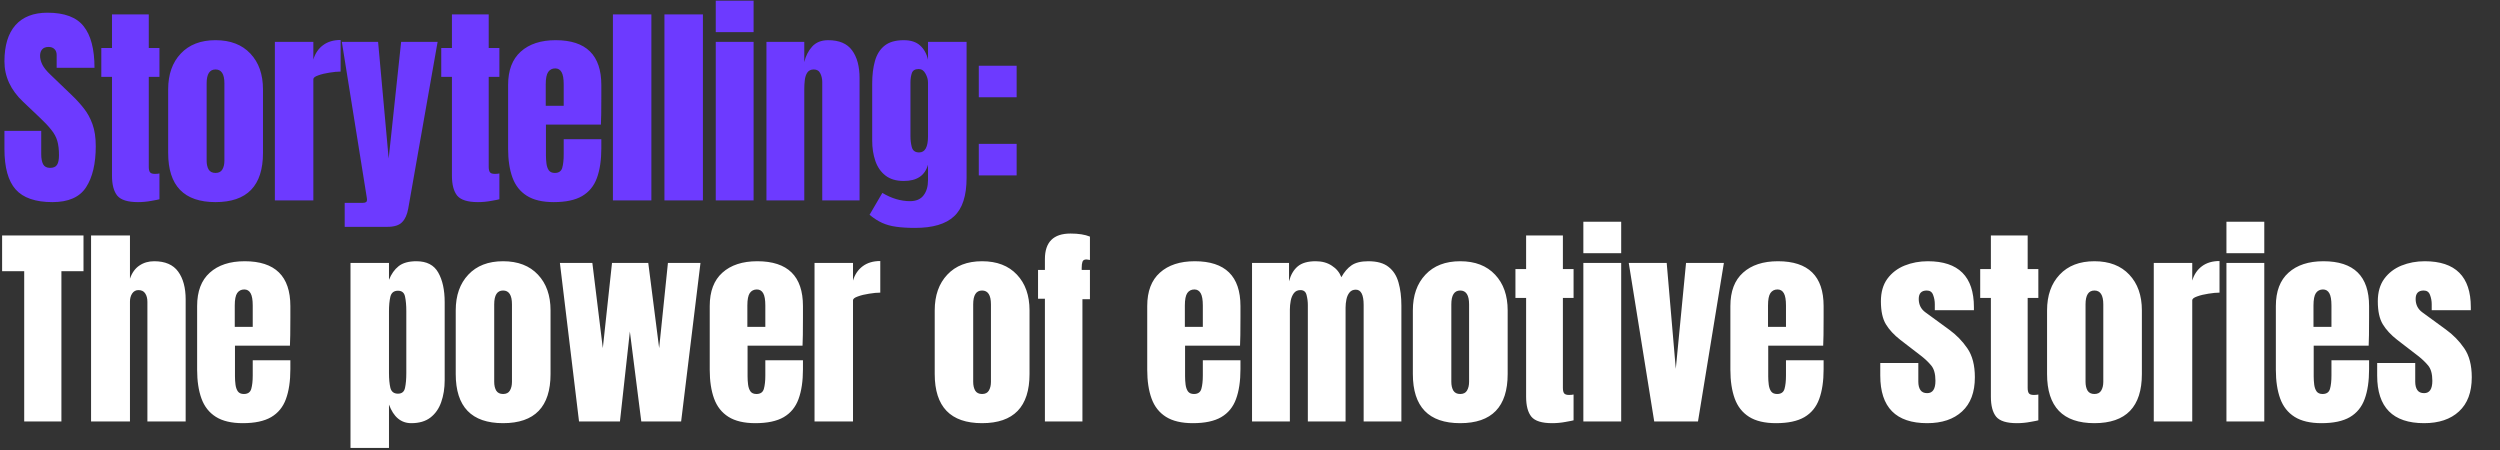
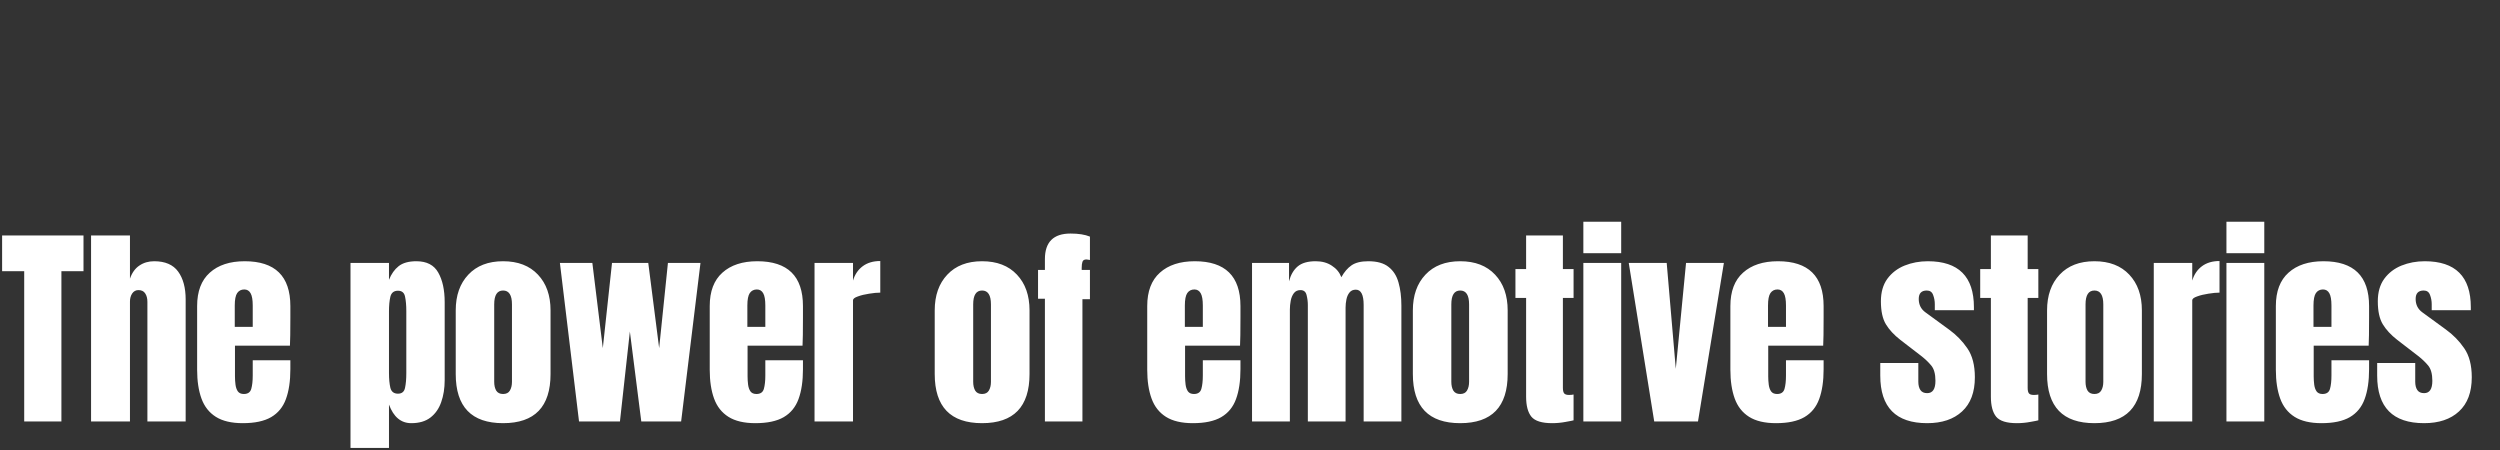
<svg xmlns="http://www.w3.org/2000/svg" width="866" height="156" viewBox="0 0 866 156" fill="none">
  <rect x="0" y="0" width="866" height="156" fill="#333333" stroke="none" />
-   <path d="M18.161 70.012C12.278 70.012 8.031 68.547 5.419 65.618C2.831 62.689 1.538 58.027 1.538 51.631V45.334H14.28V53.389C14.28 54.878 14.499 56.049 14.938 56.904C15.402 57.734 16.196 58.149 17.319 58.149C18.49 58.149 19.296 57.807 19.735 57.123C20.199 56.44 20.431 55.317 20.431 53.755C20.431 51.778 20.235 50.13 19.845 48.812C19.454 47.469 18.771 46.2 17.794 45.004C16.843 43.784 15.512 42.368 13.803 40.757L8.018 35.265C3.698 31.189 1.538 26.526 1.538 21.278C1.538 15.786 2.807 11.6 5.346 8.72C7.909 5.839 11.607 4.399 16.44 4.399C22.347 4.399 26.533 5.974 28.998 9.122C31.488 12.271 32.733 17.055 32.733 23.475H19.625V19.045C19.625 18.166 19.369 17.483 18.856 16.994C18.368 16.506 17.697 16.262 16.843 16.262C15.817 16.262 15.061 16.555 14.572 17.141C14.109 17.702 13.877 18.435 13.877 19.338C13.877 20.241 14.121 21.217 14.609 22.267C15.097 23.317 16.061 24.525 17.502 25.892L24.934 33.031C26.423 34.447 27.79 35.948 29.035 37.535C30.28 39.097 31.281 40.928 32.037 43.027C32.794 45.102 33.172 47.64 33.172 50.643C33.172 56.696 32.05 61.444 29.804 64.886C27.583 68.303 23.701 70.012 18.161 70.012ZM47.8 70.012C44.261 70.012 41.869 69.267 40.624 67.778C39.404 66.265 38.793 63.958 38.793 60.858V26.624H35.095V16.628H38.793V4.985H51.535V16.628H55.233V26.624H51.535V57.782C51.535 58.686 51.681 59.32 51.974 59.686C52.267 60.053 52.829 60.236 53.659 60.236C54.245 60.236 54.769 60.187 55.233 60.089V69.023C54.94 69.121 54.025 69.304 52.487 69.572C50.949 69.865 49.387 70.012 47.8 70.012ZM74.657 70.012C63.722 70.012 58.254 64.336 58.254 52.986V30.944C58.254 25.77 59.707 21.644 62.611 18.569C65.516 15.469 69.532 13.919 74.657 13.919C79.808 13.919 83.835 15.469 86.74 18.569C89.645 21.644 91.097 25.77 91.097 30.944V52.986C91.097 64.336 85.617 70.012 74.657 70.012ZM74.657 59.906C75.756 59.906 76.537 59.516 77.001 58.734C77.489 57.929 77.733 56.916 77.733 55.696V28.857C77.733 25.66 76.708 24.061 74.657 24.061C72.607 24.061 71.582 25.66 71.582 28.857V55.696C71.582 56.916 71.814 57.929 72.278 58.734C72.766 59.516 73.559 59.906 74.657 59.906ZM95.217 69.426V14.505H108.545V20.619C109.179 18.496 110.302 16.836 111.913 15.64C113.524 14.444 115.55 13.846 117.991 13.846V24.793C116.917 24.793 115.636 24.915 114.147 25.159C112.658 25.379 111.352 25.696 110.229 26.111C109.106 26.502 108.545 26.941 108.545 27.429V69.426H95.217ZM119.401 78.579V70.268H125.699C126.651 70.268 127.127 69.938 127.127 69.279C127.127 68.938 127.09 68.584 127.017 68.218L118.413 14.505H130.971L134.633 54.927L138.953 14.505H151.585L141.406 72.282C141.04 74.356 140.332 75.919 139.283 76.968C138.258 78.042 136.561 78.579 134.193 78.579H119.401ZM165.554 70.012C162.015 70.012 159.623 69.267 158.378 67.778C157.157 66.265 156.547 63.958 156.547 60.858V26.624H152.849V16.628H156.547V4.985H169.289V16.628H172.987V26.624H169.289V57.782C169.289 58.686 169.435 59.32 169.728 59.686C170.021 60.053 170.583 60.236 171.412 60.236C171.998 60.236 172.523 60.187 172.987 60.089V69.023C172.694 69.121 171.779 69.304 170.241 69.572C168.703 69.865 167.141 70.012 165.554 70.012ZM191.825 70.012C187.92 70.012 184.808 69.279 182.489 67.815C180.17 66.35 178.51 64.239 177.509 61.48C176.509 58.722 176.008 55.403 176.008 51.522V29.443C176.008 24.342 177.473 20.485 180.402 17.873C183.331 15.237 187.359 13.919 192.485 13.919C203.029 13.919 208.302 19.094 208.302 29.443V33.434C208.302 38.267 208.253 41.514 208.155 43.173H189.116V53.792C189.116 54.768 189.177 55.732 189.299 56.684C189.421 57.612 189.69 58.38 190.105 58.991C190.544 59.601 191.24 59.906 192.192 59.906C193.559 59.906 194.413 59.32 194.755 58.149C195.096 56.953 195.267 55.403 195.267 53.499V48.226H208.302V51.338C208.302 55.439 207.789 58.881 206.764 61.664C205.763 64.422 204.055 66.509 201.638 67.925C199.246 69.316 195.975 70.012 191.825 70.012ZM189.043 36.656H195.267V29.26C195.267 27.283 195.023 25.867 194.535 25.013C194.047 24.134 193.314 23.695 192.338 23.695C191.288 23.695 190.471 24.11 189.885 24.94C189.324 25.77 189.043 27.21 189.043 29.26V36.656ZM212.312 69.426V4.985H225.639V69.426H212.312ZM230.162 69.426V4.985H243.489V69.426H230.162ZM247.939 11.136V0.225H261.047V11.136H247.939ZM247.939 69.426V14.505H261.047V69.426H247.939ZM265.496 69.426V14.505H278.604V21.498C279.092 19.399 279.995 17.617 281.313 16.152C282.656 14.663 284.511 13.919 286.879 13.919C290.686 13.919 293.445 15.091 295.153 17.434C296.886 19.777 297.753 22.987 297.753 27.063V69.426H284.828V28.418C284.828 27.344 284.608 26.355 284.169 25.452C283.73 24.525 282.973 24.061 281.899 24.061C280.898 24.061 280.154 24.415 279.666 25.123C279.202 25.806 278.909 26.673 278.787 27.722C278.665 28.748 278.604 29.773 278.604 30.798V69.426H265.496ZM316.958 78.945C314.419 78.945 312.235 78.811 310.404 78.543C308.598 78.299 306.974 77.847 305.534 77.188C304.094 76.529 302.654 75.601 301.214 74.405L305.644 66.826C308.842 68.73 312.039 69.682 315.237 69.682C317.336 69.682 318.898 69.011 319.923 67.668C320.949 66.326 321.461 64.581 321.461 62.432V57.05C320.412 60.809 317.617 62.689 313.077 62.689C310.465 62.689 308.353 62.066 306.742 60.822C305.131 59.577 303.96 57.892 303.227 55.769C302.495 53.645 302.129 51.277 302.129 48.666V28.931C302.129 25.977 302.446 23.378 303.081 21.132C303.716 18.862 304.826 17.092 306.413 15.823C308 14.553 310.221 13.919 313.077 13.919C315.493 13.919 317.373 14.529 318.715 15.75C320.082 16.97 320.997 18.618 321.461 20.692V14.505H334.825V61.59C334.825 67.815 333.385 72.257 330.505 74.918C327.649 77.603 323.133 78.945 316.958 78.945ZM318.386 52.803C320.436 52.803 321.461 50.948 321.461 47.238V28.564C321.461 27.564 321.168 26.538 320.583 25.489C320.021 24.439 319.24 23.915 318.239 23.915C316.97 23.915 316.177 24.39 315.859 25.342C315.542 26.27 315.383 27.344 315.383 28.564V47.238C315.383 48.556 315.542 49.813 315.859 51.009C316.201 52.205 317.043 52.803 318.386 52.803ZM339.055 33.691V22.779H352.163V33.691H339.055ZM339.055 60.748V49.837H352.163V60.748H339.055Z" fill="#6D3AFF" />
  <path d="M8.385 146V93.935H0.732V81.559H28.925V93.935H21.273V146H8.385ZM31.544 146V81.559H45.018V96.534C45.726 94.484 46.812 92.971 48.276 91.994C49.741 90.993 51.45 90.493 53.402 90.493C57.21 90.493 59.981 91.689 61.714 94.081C63.447 96.473 64.313 99.683 64.313 103.711V146H51.059V104.553C51.059 103.357 50.803 102.38 50.29 101.624C49.802 100.867 49.021 100.489 47.947 100.489C47.044 100.489 46.324 100.879 45.787 101.66C45.274 102.441 45.018 103.369 45.018 104.443V146H31.544ZM84.104 146.586C80.198 146.586 77.086 145.854 74.767 144.389C72.448 142.924 70.789 140.813 69.788 138.055C68.787 135.296 68.287 131.977 68.287 128.096V106.017C68.287 100.916 69.751 97.059 72.68 94.447C75.609 91.811 79.637 90.493 84.763 90.493C95.308 90.493 100.58 95.668 100.58 106.017V110.008C100.58 114.841 100.531 118.088 100.434 119.748H81.394V130.366C81.394 131.342 81.456 132.306 81.578 133.258C81.7 134.186 81.968 134.955 82.383 135.565C82.823 136.175 83.518 136.48 84.47 136.48C85.837 136.48 86.691 135.895 87.033 134.723C87.375 133.527 87.546 131.977 87.546 130.073V124.8H100.58V127.913C100.58 132.013 100.068 135.455 99.043 138.238C98.042 140.996 96.333 143.083 93.917 144.499C91.524 145.89 88.254 146.586 84.104 146.586ZM81.321 113.23H87.546V105.834C87.546 103.857 87.302 102.441 86.813 101.587C86.325 100.708 85.593 100.269 84.617 100.269C83.567 100.269 82.749 100.684 82.163 101.514C81.602 102.344 81.321 103.784 81.321 105.834V113.23ZM121.415 155.154V91.079H134.743V96.937C135.548 94.911 136.659 93.337 138.075 92.214C139.515 91.067 141.565 90.493 144.226 90.493C147.814 90.493 150.34 91.799 151.805 94.411C153.294 97.023 154.038 100.44 154.038 104.663V131.684C154.038 134.491 153.636 137.03 152.83 139.3C152.049 141.545 150.804 143.327 149.095 144.645C147.411 145.939 145.202 146.586 142.468 146.586C138.904 146.586 136.329 144.438 134.743 140.142V155.154H121.415ZM137.855 136.371C139.222 136.371 140.04 135.687 140.308 134.32C140.601 132.953 140.747 131.269 140.747 129.267V107.812C140.747 105.786 140.601 104.101 140.308 102.759C140.04 101.392 139.222 100.708 137.855 100.708C136.439 100.708 135.56 101.404 135.219 102.795C134.901 104.162 134.743 105.834 134.743 107.812V129.267C134.743 131.245 134.901 132.929 135.219 134.32C135.56 135.687 136.439 136.371 137.855 136.371ZM174.268 146.586C163.333 146.586 157.865 140.911 157.865 129.56V107.519C157.865 102.344 159.318 98.219 162.222 95.143C165.127 92.043 169.142 90.493 174.268 90.493C179.419 90.493 183.446 92.043 186.351 95.143C189.256 98.219 190.708 102.344 190.708 107.519V129.56C190.708 140.911 185.228 146.586 174.268 146.586ZM174.268 136.48C175.367 136.48 176.148 136.09 176.612 135.309C177.1 134.503 177.344 133.49 177.344 132.27V105.432C177.344 102.234 176.319 100.635 174.268 100.635C172.218 100.635 171.193 102.234 171.193 105.432V132.27C171.193 133.49 171.425 134.503 171.888 135.309C172.377 136.09 173.17 136.48 174.268 136.48ZM200.576 146L193.949 91.079H205.19L208.814 120.59L212 91.079H224.558L228.33 120.59L231.369 91.079H242.646L235.945 146H222.142L218.188 114.841L214.746 146H200.576ZM261.668 146.586C257.762 146.586 254.65 145.854 252.331 144.389C250.012 142.924 248.352 140.813 247.351 138.055C246.351 135.296 245.85 131.977 245.85 128.096V106.017C245.85 100.916 247.315 97.059 250.244 94.447C253.173 91.811 257.201 90.493 262.327 90.493C272.871 90.493 278.144 95.668 278.144 106.017V110.008C278.144 114.841 278.095 118.088 277.997 119.748H258.958V130.366C258.958 131.342 259.019 132.306 259.141 133.258C259.263 134.186 259.532 134.955 259.947 135.565C260.386 136.175 261.082 136.48 262.034 136.48C263.401 136.48 264.255 135.895 264.597 134.723C264.938 133.527 265.109 131.977 265.109 130.073V124.8H278.144V127.913C278.144 132.013 277.631 135.455 276.606 138.238C275.605 140.996 273.897 143.083 271.48 144.499C269.088 145.89 265.817 146.586 261.668 146.586ZM258.885 113.23H265.109V105.834C265.109 103.857 264.865 102.441 264.377 101.587C263.889 100.708 263.157 100.269 262.18 100.269C261.131 100.269 260.313 100.684 259.727 101.514C259.166 102.344 258.885 103.784 258.885 105.834V113.23ZM282.154 146V91.079H295.481V97.193C296.116 95.07 297.239 93.41 298.85 92.214C300.461 91.018 302.487 90.42 304.928 90.42V101.367C303.854 101.367 302.572 101.489 301.083 101.734C299.594 101.953 298.288 102.271 297.166 102.686C296.043 103.076 295.481 103.515 295.481 104.004V146H282.154ZM340.189 146.586C329.253 146.586 323.786 140.911 323.786 129.56V107.519C323.786 102.344 325.238 98.219 328.143 95.143C331.047 92.043 335.063 90.493 340.189 90.493C345.339 90.493 349.367 92.043 352.271 95.143C355.176 98.219 356.628 102.344 356.628 107.519V129.56C356.628 140.911 351.148 146.586 340.189 146.586ZM340.189 136.48C341.287 136.48 342.068 136.09 342.532 135.309C343.02 134.503 343.264 133.49 343.264 132.27V105.432C343.264 102.234 342.239 100.635 340.189 100.635C338.138 100.635 337.113 102.234 337.113 105.432V132.27C337.113 133.49 337.345 134.503 337.809 135.309C338.297 136.09 339.09 136.48 340.189 136.48ZM361.956 146V103.491H359.577V93.495H361.956V89.761C361.956 83.854 364.91 80.9 370.817 80.9C373.6 80.9 375.845 81.254 377.554 81.962V90.054C376.944 89.932 376.541 89.871 376.346 89.871C375.589 89.871 375.125 90.151 374.954 90.713C374.784 91.25 374.698 91.945 374.698 92.8V93.495H377.554V103.638H374.954V146H361.956ZM413.218 146.586C409.312 146.586 406.2 145.854 403.881 144.389C401.562 142.924 399.902 140.813 398.901 138.055C397.901 135.296 397.4 131.977 397.4 128.096V106.017C397.4 100.916 398.865 97.059 401.794 94.447C404.723 91.811 408.751 90.493 413.877 90.493C424.421 90.493 429.694 95.668 429.694 106.017V110.008C429.694 114.841 429.645 118.088 429.547 119.748H410.508V130.366C410.508 131.342 410.569 132.306 410.691 133.258C410.813 134.186 411.082 134.955 411.497 135.565C411.936 136.175 412.632 136.48 413.584 136.48C414.951 136.48 415.805 135.895 416.147 134.723C416.488 133.527 416.659 131.977 416.659 130.073V124.8H429.694V127.913C429.694 132.013 429.181 135.455 428.156 138.238C427.155 140.996 425.447 143.083 423.03 144.499C420.638 145.89 417.367 146.586 413.218 146.586ZM410.435 113.23H416.659V105.834C416.659 103.857 416.415 102.441 415.927 101.587C415.439 100.708 414.707 100.269 413.73 100.269C412.681 100.269 411.863 100.684 411.277 101.514C410.716 102.344 410.435 103.784 410.435 105.834V113.23ZM433.704 146V91.079H446.519V97.45C447.105 95.204 448.105 93.483 449.521 92.287C450.937 91.091 453.012 90.493 455.746 90.493C457.942 90.493 459.81 91.006 461.348 92.031C462.91 93.032 464.008 94.362 464.643 96.022C465.644 94.216 466.815 92.849 468.158 91.921C469.525 90.969 471.465 90.493 473.979 90.493C477.031 90.493 479.374 91.152 481.009 92.47C482.669 93.764 483.816 95.57 484.451 97.889C485.11 100.184 485.44 102.844 485.44 105.871V146H472.368V105.651C472.368 102.112 471.465 100.342 469.659 100.342C468.707 100.342 467.975 100.672 467.462 101.331C466.949 101.965 466.596 102.759 466.4 103.711C466.205 104.663 466.107 105.615 466.107 106.567V146H453.036V105.651C453.036 104.504 452.89 103.357 452.597 102.21C452.328 101.062 451.62 100.489 450.473 100.489C449.497 100.489 448.74 100.843 448.203 101.551C447.666 102.258 447.3 103.137 447.105 104.187C446.909 105.212 446.812 106.225 446.812 107.226V146H433.704ZM505.816 146.586C494.881 146.586 489.413 140.911 489.413 129.56V107.519C489.413 102.344 490.865 98.219 493.77 95.143C496.675 92.043 500.69 90.493 505.816 90.493C510.966 90.493 514.994 92.043 517.899 95.143C520.803 98.219 522.256 102.344 522.256 107.519V129.56C522.256 140.911 516.776 146.586 505.816 146.586ZM505.816 136.48C506.914 136.48 507.696 136.09 508.159 135.309C508.648 134.503 508.892 133.49 508.892 132.27V105.432C508.892 102.234 507.866 100.635 505.816 100.635C503.766 100.635 502.74 102.234 502.74 105.432V132.27C502.74 133.49 502.972 134.503 503.436 135.309C503.924 136.09 504.718 136.48 505.816 136.48ZM537.653 146.586C534.113 146.586 531.721 145.841 530.476 144.352C529.256 142.839 528.646 140.532 528.646 137.432V103.198H524.948V93.203H528.646V81.559H541.387V93.203H545.085V103.198H541.387V134.357C541.387 135.26 541.534 135.895 541.827 136.261C542.12 136.627 542.681 136.81 543.511 136.81C544.097 136.81 544.622 136.761 545.085 136.663V145.597C544.792 145.695 543.877 145.878 542.339 146.146C540.801 146.439 539.239 146.586 537.653 146.586ZM548.473 87.71V76.799H561.581V87.71H548.473ZM548.473 146V91.079H561.581V146H548.473ZM573.023 146L564.199 91.079H577.344L580.493 127.766L584.044 91.079H597.152L588.182 146H573.023ZM615.222 146.586C611.316 146.586 608.204 145.854 605.885 144.389C603.566 142.924 601.906 140.813 600.906 138.055C599.905 135.296 599.404 131.977 599.404 128.096V106.017C599.404 100.916 600.869 97.059 603.798 94.447C606.727 91.811 610.755 90.493 615.881 90.493C626.426 90.493 631.698 95.668 631.698 106.017V110.008C631.698 114.841 631.649 118.088 631.552 119.748H612.512V130.366C612.512 131.342 612.573 132.306 612.695 133.258C612.817 134.186 613.086 134.955 613.501 135.565C613.94 136.175 614.636 136.48 615.588 136.48C616.955 136.48 617.809 135.895 618.151 134.723C618.493 133.527 618.663 131.977 618.663 130.073V124.8H631.698V127.913C631.698 132.013 631.185 135.455 630.16 138.238C629.16 140.996 627.451 143.083 625.034 144.499C622.642 145.89 619.371 146.586 615.222 146.586ZM612.439 113.23H618.663V105.834C618.663 103.857 618.419 102.441 617.931 101.587C617.443 100.708 616.711 100.269 615.734 100.269C614.685 100.269 613.867 100.684 613.281 101.514C612.72 102.344 612.439 103.784 612.439 105.834V113.23ZM667.581 146.586C656.744 146.586 651.325 141.094 651.325 130.109V125.752H664.506V132.196C664.506 133.441 664.75 134.418 665.238 135.126C665.726 135.833 666.507 136.187 667.581 136.187C669.485 136.187 670.437 134.759 670.437 131.904C670.437 129.511 669.937 127.73 668.936 126.558C667.935 125.362 666.715 124.215 665.275 123.116L658.281 117.734C656.085 116.025 654.413 114.219 653.265 112.315C652.118 110.411 651.544 107.763 651.544 104.37C651.544 101.221 652.289 98.621 653.778 96.571C655.291 94.521 657.281 92.995 659.746 91.994C662.236 90.993 664.921 90.493 667.801 90.493C678.444 90.493 683.765 95.802 683.765 106.42V107.445H670.218V105.358C670.218 104.26 670.022 103.198 669.632 102.173C669.266 101.148 668.533 100.635 667.435 100.635C665.58 100.635 664.652 101.612 664.652 103.564C664.652 105.541 665.433 107.091 666.996 108.214L675.124 114.146C677.662 115.976 679.786 118.149 681.495 120.663C683.228 123.177 684.094 126.521 684.094 130.695C684.094 135.87 682.618 139.812 679.664 142.522C676.735 145.231 672.707 146.586 667.581 146.586ZM698.649 146.586C695.11 146.586 692.718 145.841 691.473 144.352C690.252 142.839 689.642 140.532 689.642 137.432V103.198H685.944V93.203H689.642V81.559H702.384V93.203H706.082V103.198H702.384V134.357C702.384 135.26 702.53 135.895 702.823 136.261C703.116 136.627 703.677 136.81 704.507 136.81C705.093 136.81 705.618 136.761 706.082 136.663V145.597C705.789 145.695 704.874 145.878 703.336 146.146C701.798 146.439 700.236 146.586 698.649 146.586ZM725.506 146.586C714.571 146.586 709.103 140.911 709.103 129.56V107.519C709.103 102.344 710.556 98.219 713.46 95.143C716.365 92.043 720.38 90.493 725.506 90.493C730.657 90.493 734.684 92.043 737.589 95.143C740.494 98.219 741.946 102.344 741.946 107.519V129.56C741.946 140.911 736.466 146.586 725.506 146.586ZM725.506 136.48C726.605 136.48 727.386 136.09 727.85 135.309C728.338 134.503 728.582 133.49 728.582 132.27V105.432C728.582 102.234 727.557 100.635 725.506 100.635C723.456 100.635 722.431 102.234 722.431 105.432V132.27C722.431 133.49 722.663 134.503 723.126 135.309C723.615 136.09 724.408 136.48 725.506 136.48ZM746.066 146V91.079H759.393V97.193C760.028 95.07 761.151 93.41 762.762 92.214C764.373 91.018 766.399 90.42 768.84 90.42V101.367C767.766 101.367 766.484 101.489 764.995 101.734C763.506 101.953 762.2 102.271 761.078 102.686C759.955 103.076 759.393 103.515 759.393 104.004V146H746.066ZM771.239 87.71V76.799H784.347V87.71H771.239ZM771.239 146V91.079H784.347V146H771.239ZM804.174 146.586C800.268 146.586 797.156 145.854 794.837 144.389C792.518 142.924 790.858 140.813 789.858 138.055C788.857 135.296 788.357 131.977 788.357 128.096V106.017C788.357 100.916 789.821 97.059 792.75 94.447C795.679 91.811 799.707 90.493 804.833 90.493C815.378 90.493 820.65 95.668 820.65 106.017V110.008C820.65 114.841 820.601 118.088 820.504 119.748H801.464V130.366C801.464 131.342 801.525 132.306 801.647 133.258C801.769 134.186 802.038 134.955 802.453 135.565C802.892 136.175 803.588 136.48 804.54 136.48C805.907 136.48 806.761 135.895 807.103 134.723C807.445 133.527 807.616 131.977 807.616 130.073V124.8H820.65V127.913C820.65 132.013 820.138 135.455 819.112 138.238C818.112 140.996 816.403 143.083 813.986 144.499C811.594 145.89 808.323 146.586 804.174 146.586ZM801.391 113.23H807.616V105.834C807.616 103.857 807.371 102.441 806.883 101.587C806.395 100.708 805.663 100.269 804.686 100.269C803.637 100.269 802.819 100.684 802.233 101.514C801.672 102.344 801.391 103.784 801.391 105.834V113.23ZM839.709 146.586C828.871 146.586 823.452 141.094 823.452 130.109V125.752H836.633V132.196C836.633 133.441 836.877 134.418 837.365 135.126C837.853 135.833 838.635 136.187 839.709 136.187C841.612 136.187 842.564 134.759 842.564 131.904C842.564 129.511 842.064 127.73 841.063 126.558C840.062 125.362 838.842 124.215 837.402 123.116L830.409 117.734C828.212 116.025 826.54 114.219 825.392 112.315C824.245 110.411 823.672 107.763 823.672 104.37C823.672 101.221 824.416 98.621 825.905 96.571C827.418 94.521 829.408 92.995 831.873 91.994C834.363 90.993 837.048 90.493 839.928 90.493C850.571 90.493 855.892 95.802 855.892 106.42V107.445H842.345V105.358C842.345 104.26 842.149 103.198 841.759 102.173C841.393 101.148 840.66 100.635 839.562 100.635C837.707 100.635 836.779 101.612 836.779 103.564C836.779 105.541 837.56 107.091 839.123 108.214L847.251 114.146C849.79 115.976 851.913 118.149 853.622 120.663C855.355 123.177 856.221 126.521 856.221 130.695C856.221 135.87 854.745 139.812 851.791 142.522C848.862 145.231 844.834 146.586 839.709 146.586Z" fill="white" />
</svg>